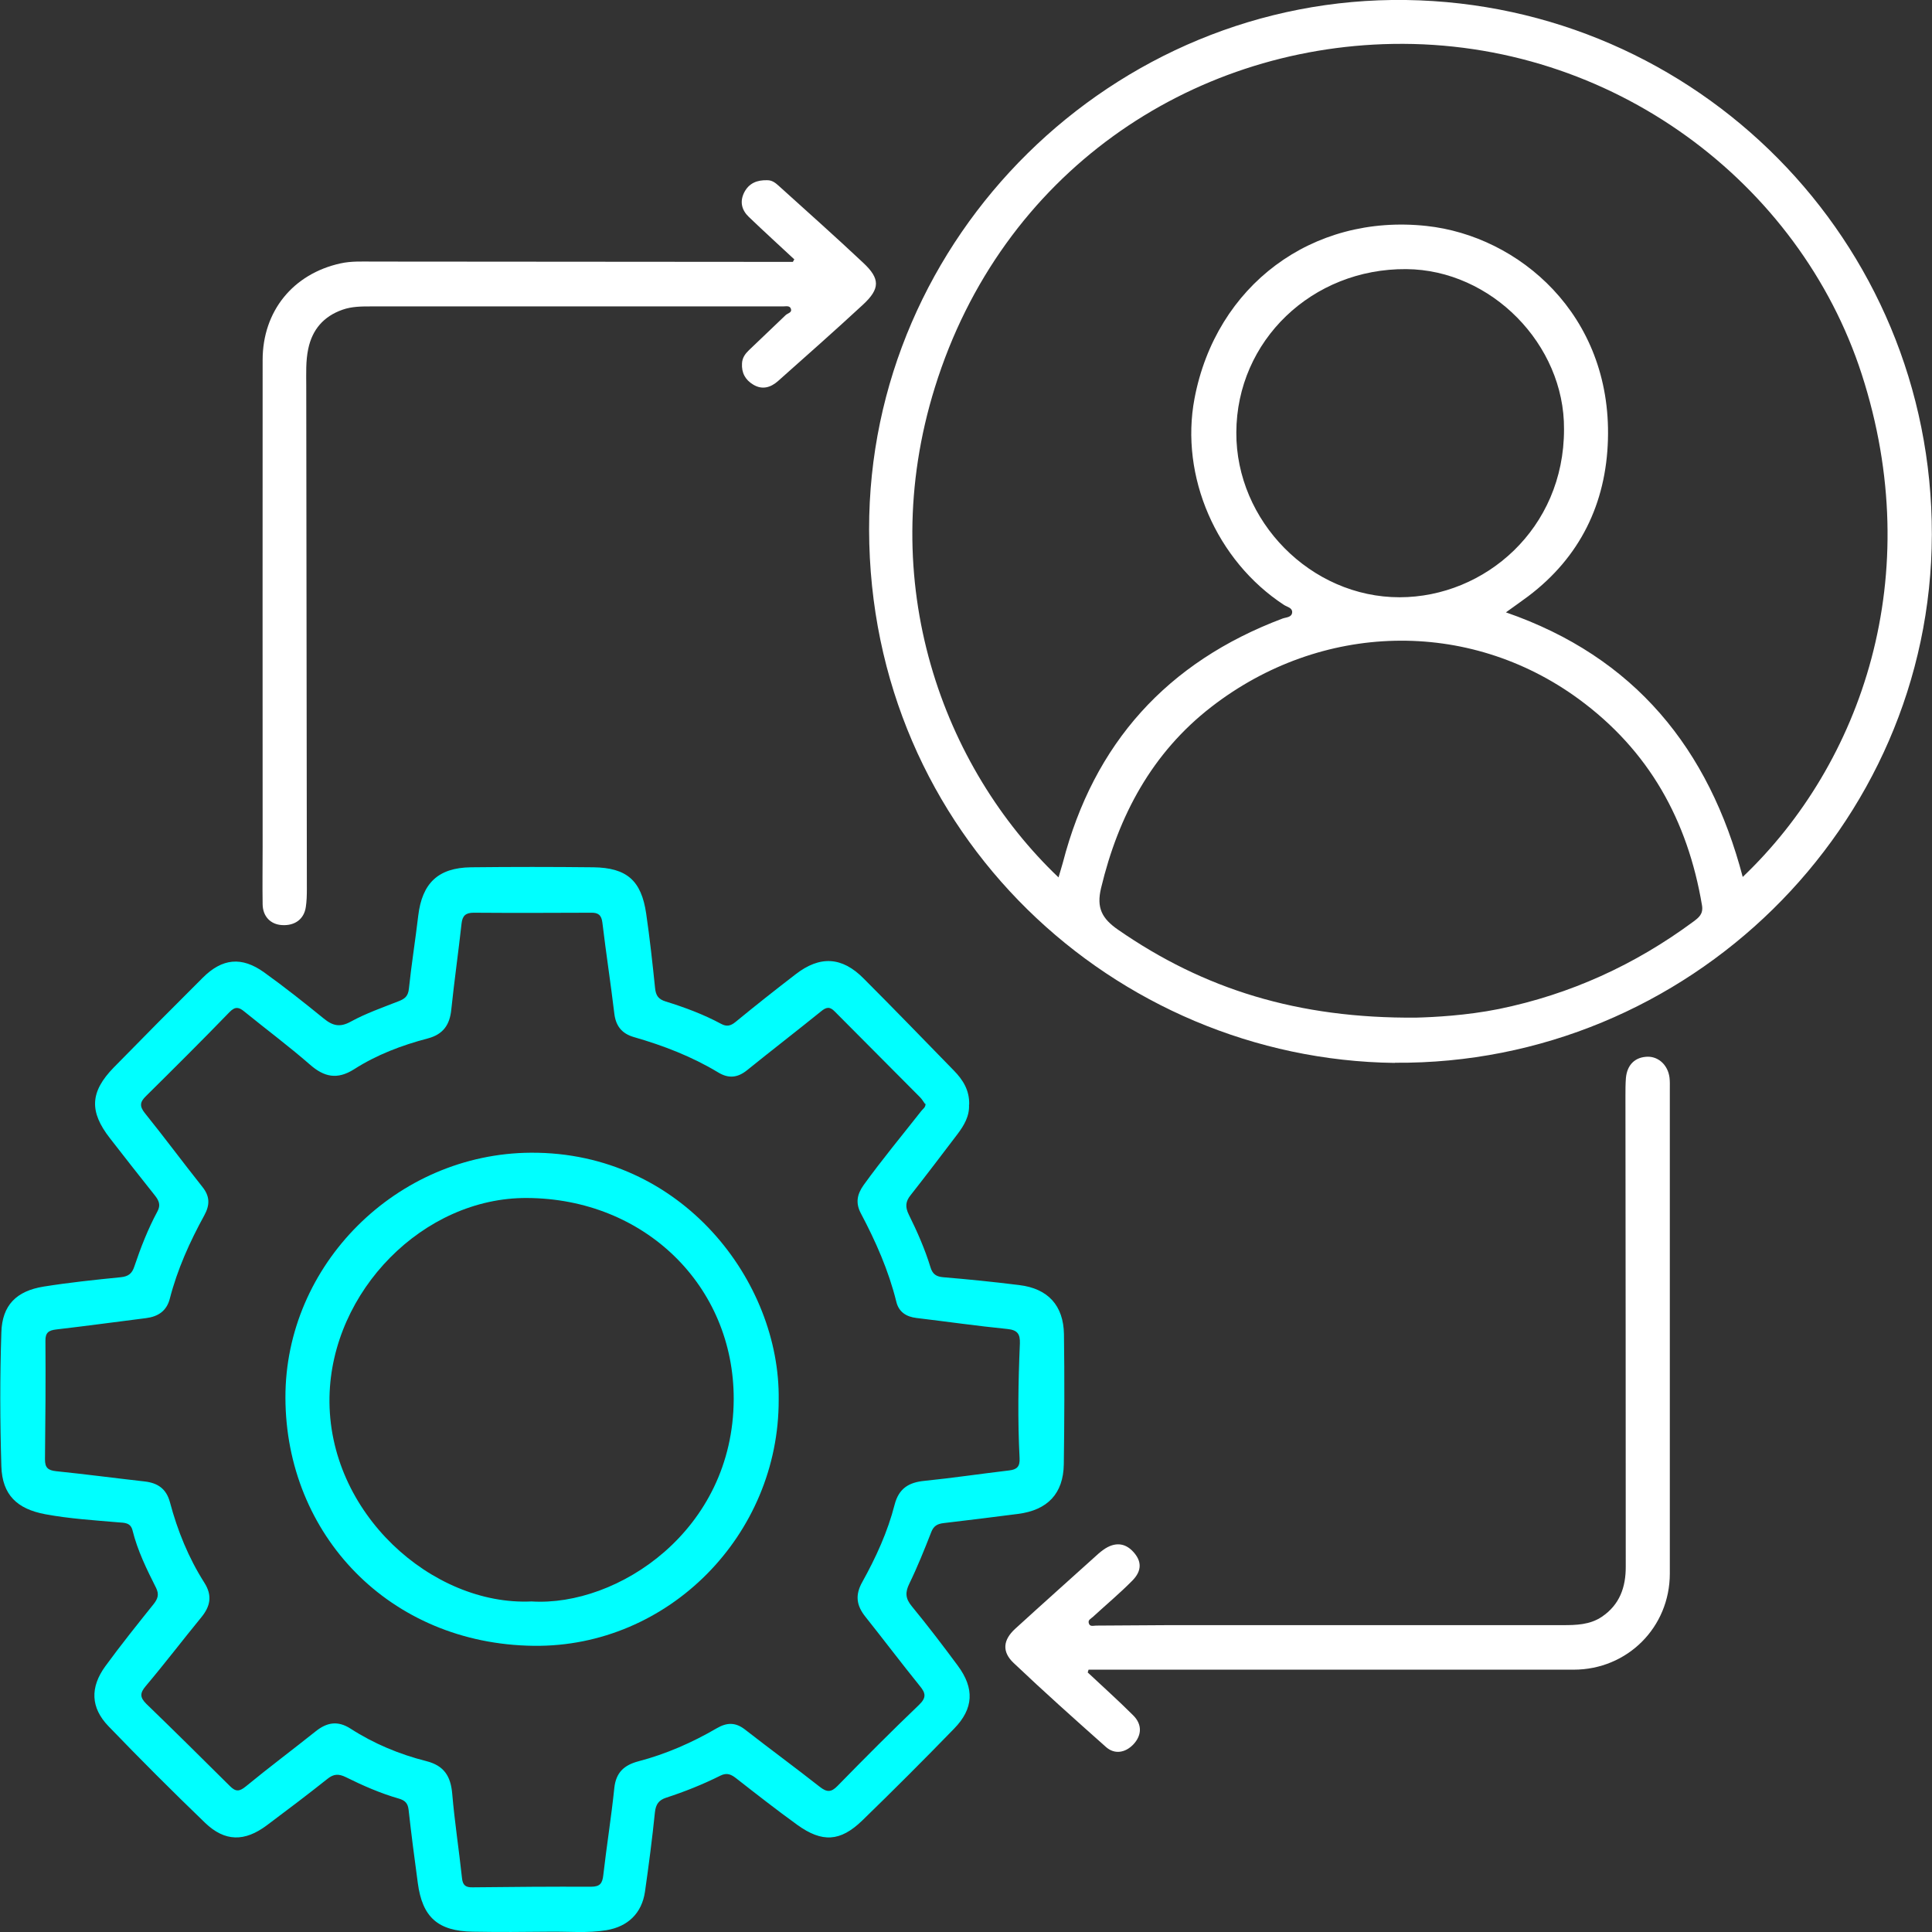
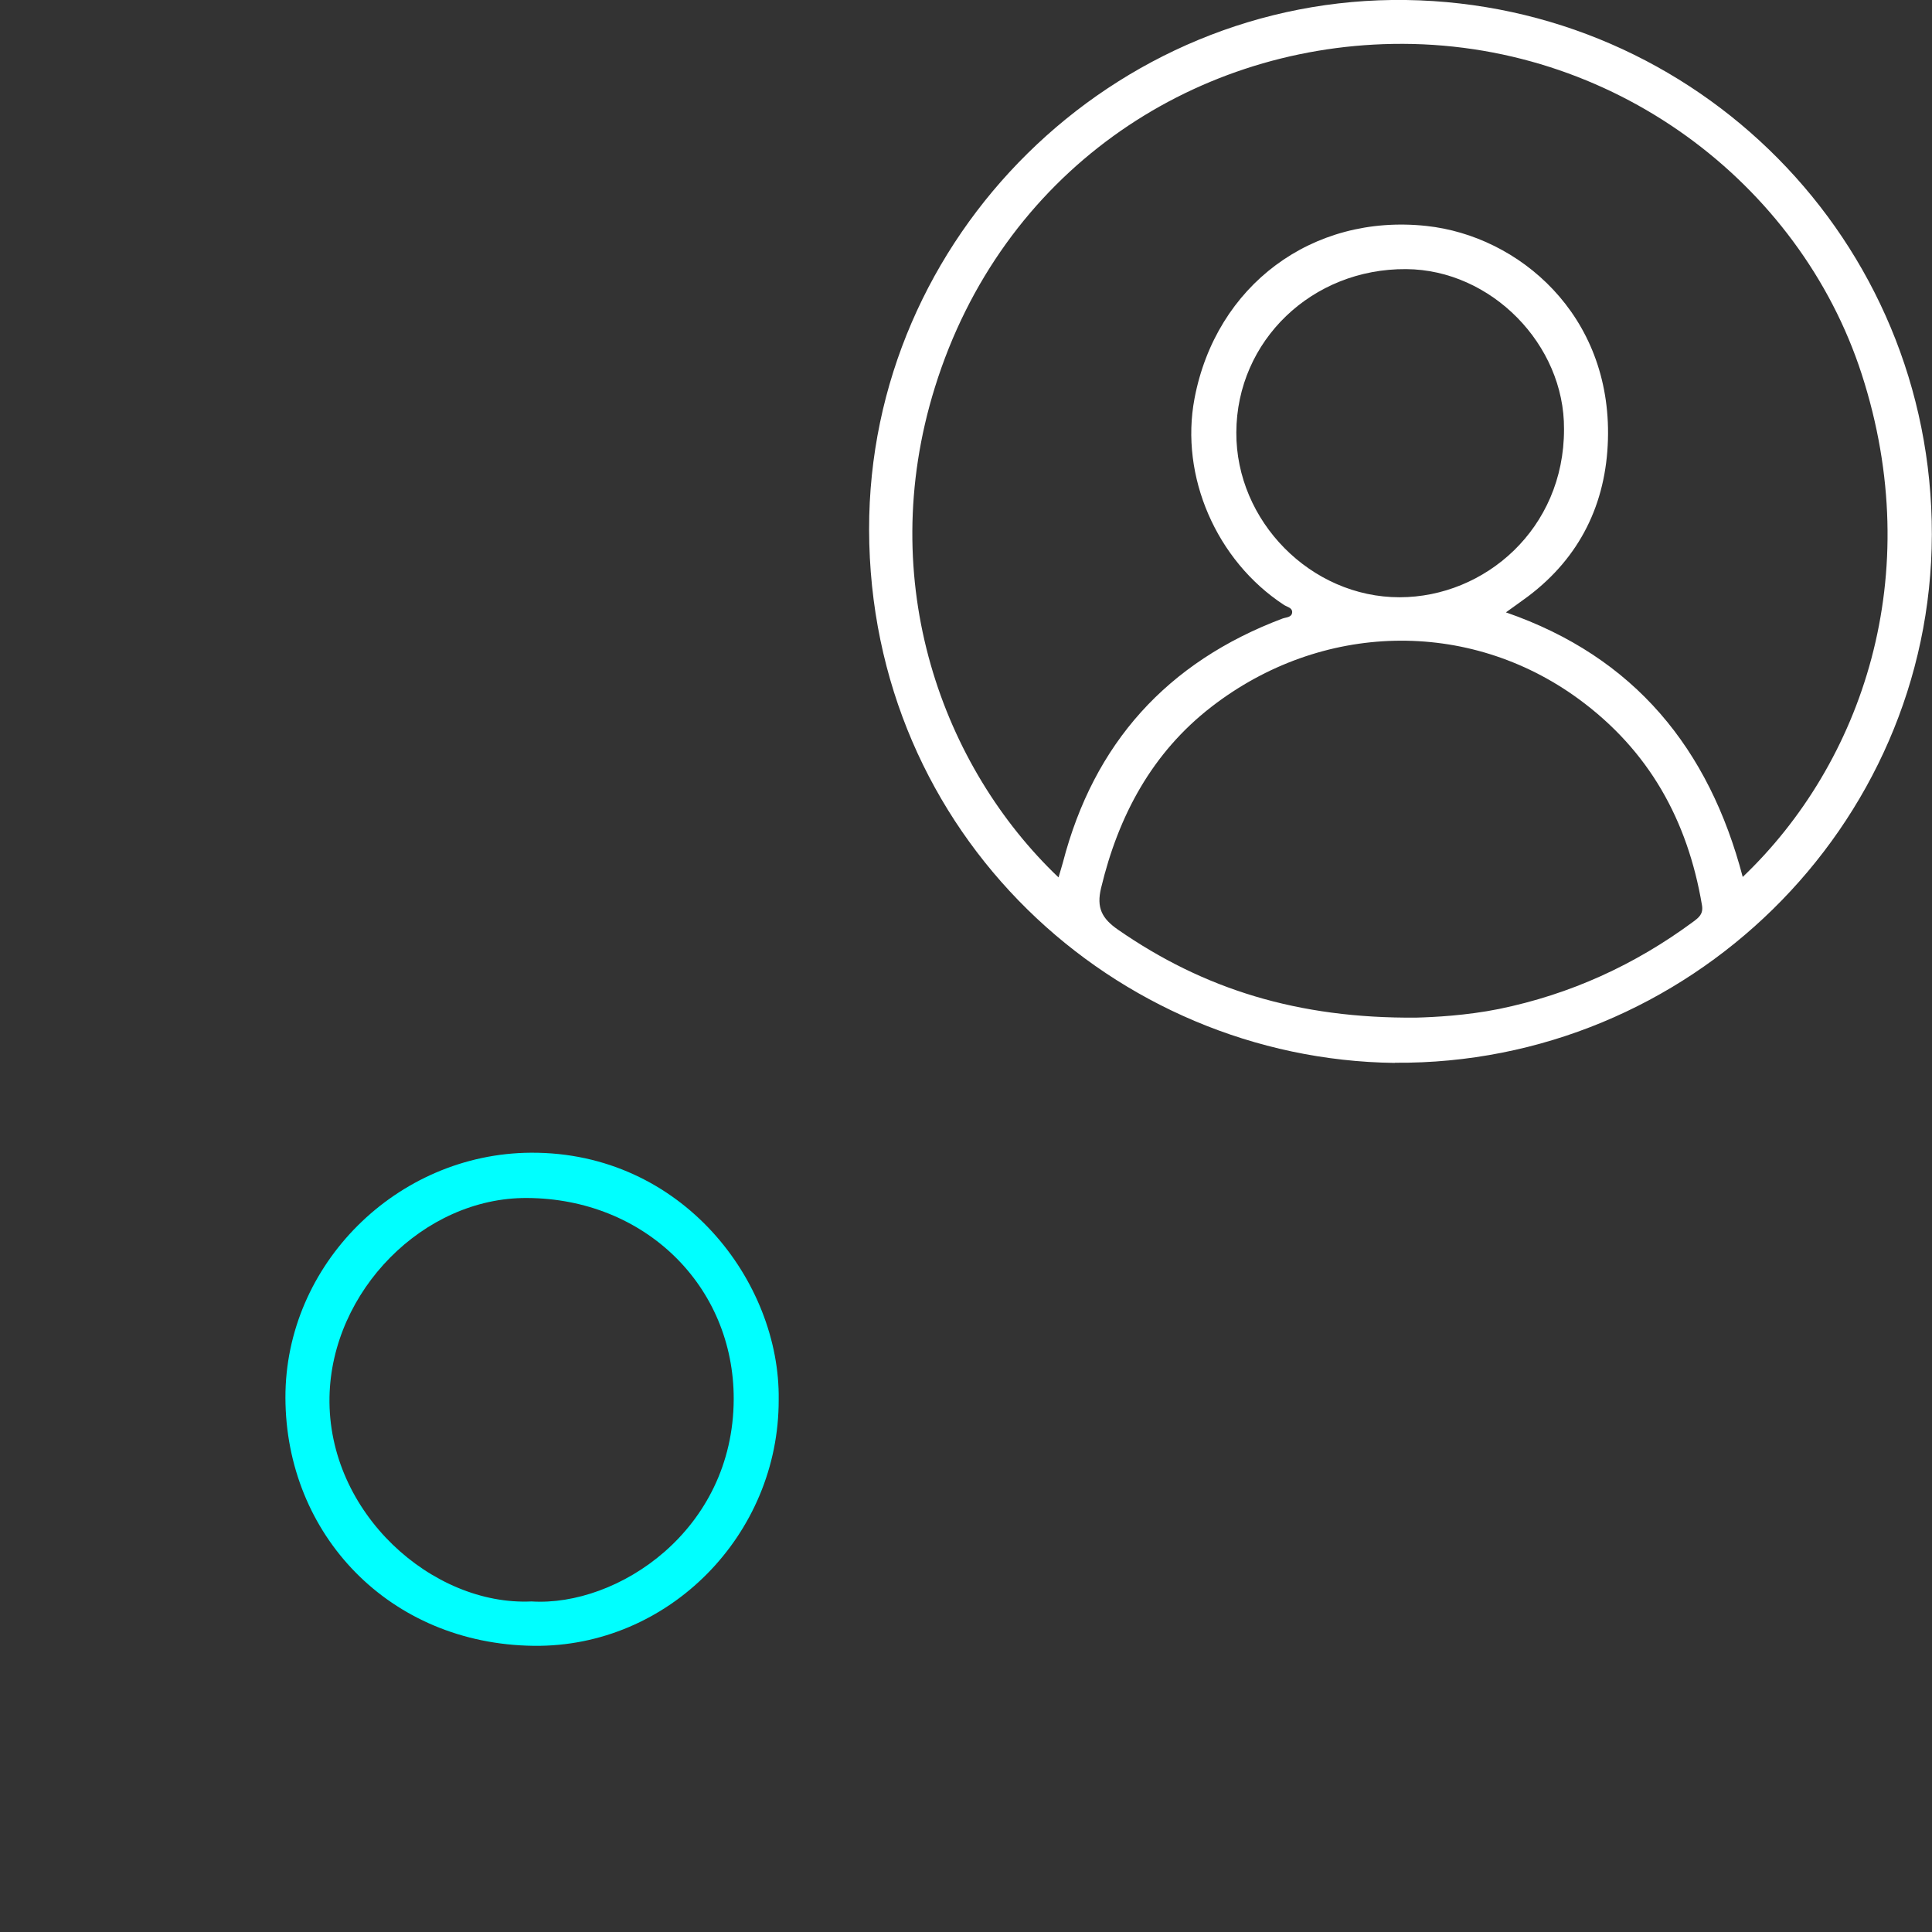
<svg xmlns="http://www.w3.org/2000/svg" id="Layer_1" data-name="Layer 1" viewBox="0 0 128 128">
  <rect x="0" y="0" width="128" height="128" fill="#333333" stroke="none" />
  <defs>
    <style>
      .cls-1 {
        fill: #fff;
      }

      .cls-2 {
        fill: aqua;
      }
    </style>
  </defs>
  <path class="cls-1" d="m92.4,70.42c-18.51-.23-34.78-15.12-34.82-35.33C57.55,15.67,73.76-.27,93.15,0c19.25.28,34.87,15.92,34.84,35.42-.04,19.38-16.18,35.14-35.58,34.99Zm23.05-12.31c7.93-7.55,12.21-19.99,7.89-33.33-4.1-12.65-16.53-22.12-31.07-21.87-13.44.23-25.91,8.54-30.33,22.75-4.03,12.94.55,25.2,8.19,32.47.1-.35.2-.66.29-.99,2.05-7.9,6.91-13.28,14.55-16.16.25-.09.63-.07.64-.43,0-.29-.34-.34-.54-.47-4.48-2.93-6.91-8.53-5.93-13.68,1.42-7.48,7.79-12.25,15.37-11.43,6.11.66,12.26,5.87,12.02,14.15-.12,4.23-1.84,7.79-5.29,10.39-.44.33-.89.64-1.47,1.06,8.53,2.95,13.46,9.04,15.69,17.53Zm-21.61,9.31c1.16-.03,3.32-.14,5.46-.57,4.73-.97,9.01-2.92,12.89-5.79.36-.27.67-.5.57-1.09-.95-5.62-3.5-10.24-8.17-13.66-7.33-5.36-17.07-5.1-24.33.52-3.93,3.04-6.16,7.2-7.31,12-.32,1.32.06,2.03,1.13,2.77,5.66,3.92,11.89,5.89,19.77,5.82Zm9.78-38.99c.04-5.61-4.83-10.56-10.45-10.6-6.24-.05-11.24,4.74-11.26,10.82-.03,5.87,4.93,10.93,10.83,10.92,5.63-.01,10.89-4.53,10.88-11.13Z" />
-   <path class="cls-2" d="m64.2,73.19c.04.75-.33,1.38-.78,1.97-1.02,1.34-2.04,2.69-3.08,4.01-.35.43-.38.79-.13,1.3.56,1.13,1.07,2.29,1.44,3.5.14.45.38.61.84.65,1.68.14,3.36.31,5.04.52,1.9.23,2.93,1.35,2.96,3.26.04,2.87.03,5.74-.01,8.61-.03,1.95-1.08,3.04-3.03,3.29-1.65.21-3.29.42-4.94.61-.4.05-.65.18-.81.59-.45,1.15-.91,2.3-1.45,3.41-.29.59-.27.99.16,1.51,1.05,1.28,2.06,2.6,3.05,3.94,1.11,1.5,1.05,2.84-.25,4.17-2,2.06-4.03,4.09-6.09,6.09-1.45,1.4-2.65,1.47-4.3.28-1.37-.99-2.7-2.03-4.03-3.07-.33-.26-.62-.41-1.06-.19-1.16.58-2.36,1.06-3.59,1.46-.49.16-.69.43-.75.97-.18,1.76-.41,3.52-.66,5.27-.21,1.41-1.12,2.3-2.55,2.54-1.26.21-2.53.08-3.79.1-1.69.02-3.38.03-5.07,0-2.31-.04-3.34-.96-3.64-3.23-.22-1.62-.43-3.23-.61-4.85-.05-.44-.24-.62-.65-.74-1.22-.35-2.38-.86-3.51-1.42-.47-.23-.8-.22-1.21.11-1.32,1.05-2.67,2.07-4.02,3.08-1.47,1.1-2.78,1.1-4.1-.17-2.17-2.09-4.3-4.22-6.39-6.39-1.19-1.23-1.23-2.58-.21-3.98,1.03-1.41,2.12-2.77,3.21-4.13.27-.35.36-.63.15-1.06-.62-1.23-1.23-2.47-1.56-3.81-.13-.52-.54-.5-.93-.53-1.62-.14-3.25-.24-4.86-.54-1.86-.35-2.84-1.28-2.9-3.17-.09-2.95-.1-5.91,0-8.87.05-1.81,1-2.75,2.8-3.04,1.69-.27,3.4-.45,5.11-.62.51-.05.75-.25.9-.71.42-1.25.9-2.48,1.53-3.65.23-.42.1-.72-.17-1.06-1-1.25-1.99-2.52-2.97-3.78-1.39-1.78-1.33-3.08.25-4.7,1.95-1.99,3.91-3.97,5.89-5.94,1.29-1.29,2.58-1.43,4.08-.35,1.35.97,2.65,2,3.94,3.05.6.49,1.08.6,1.8.2,1.01-.55,2.1-.93,3.17-1.35.41-.16.62-.34.67-.82.17-1.62.43-3.23.62-4.85.26-2.15,1.32-3.17,3.49-3.2,2.7-.03,5.41-.03,8.11,0,2.22.03,3.18.88,3.5,3.06.24,1.64.42,3.29.59,4.94.05.5.22.74.7.89,1.26.39,2.5.85,3.67,1.48.37.2.63.15.97-.13,1.3-1.07,2.63-2.12,3.97-3.15,1.61-1.25,3.08-1.17,4.51.28,2.01,2.01,3.99,4.06,5.97,6.09.61.62,1.05,1.32,1.02,2.27Zm-2.92-.06c-.09-.12-.19-.3-.32-.43-1.88-1.9-3.78-3.79-5.66-5.69-.33-.34-.56-.29-.91,0-1.62,1.31-3.27,2.58-4.89,3.89-.63.51-1.23.57-1.92.15-1.74-1.05-3.63-1.78-5.58-2.34-.8-.23-1.2-.73-1.3-1.56-.24-2.01-.55-4.01-.79-6.02-.06-.51-.28-.67-.75-.66-2.59.01-5.18.02-7.77,0-.52,0-.75.18-.81.71-.21,1.9-.48,3.79-.68,5.7-.1,1.02-.54,1.65-1.56,1.92-1.72.45-3.38,1.08-4.88,2.04-1.12.71-1.99.52-2.94-.32-1.4-1.22-2.89-2.33-4.33-3.5-.35-.29-.6-.36-.98.03-1.82,1.88-3.68,3.73-5.54,5.57-.4.39-.44.67-.07,1.13,1.29,1.6,2.51,3.25,3.79,4.86.52.64.53,1.21.14,1.92-.96,1.75-1.78,3.57-2.28,5.51-.21.82-.78,1.19-1.58,1.29-1.98.25-3.96.52-5.94.75-.5.06-.73.2-.72.76.02,2.62,0,5.24-.03,7.85,0,.54.19.72.73.78,1.96.2,3.91.46,5.87.68.88.1,1.44.49,1.68,1.38.5,1.88,1.23,3.68,2.28,5.33.54.85.4,1.56-.21,2.3-1.23,1.5-2.41,3.05-3.66,4.53-.4.47-.42.75.02,1.19,1.86,1.8,3.7,3.62,5.54,5.45.38.38.62.38,1.05.03,1.52-1.25,3.1-2.43,4.64-3.66.74-.59,1.46-.72,2.31-.17,1.55,1,3.24,1.7,5.02,2.15,1.18.3,1.61,1.01,1.71,2.15.16,1.88.45,3.74.65,5.61.05.48.26.61.7.6,2.62-.03,5.24-.05,7.85-.04.59,0,.75-.22.81-.77.22-1.93.53-3.84.73-5.77.11-1.04.66-1.52,1.6-1.77,1.83-.48,3.56-1.24,5.19-2.19.67-.39,1.24-.4,1.86.08,1.64,1.28,3.32,2.51,4.96,3.8.47.37.76.38,1.19-.07,1.77-1.81,3.56-3.61,5.39-5.36.5-.48.44-.78.05-1.25-1.22-1.51-2.39-3.06-3.6-4.58-.6-.75-.7-1.44-.21-2.31.9-1.62,1.68-3.32,2.14-5.12.28-1.08.94-1.48,1.98-1.58,1.87-.19,3.74-.47,5.61-.69.51-.06.72-.25.69-.81-.13-2.53-.09-5.06.02-7.6.02-.62-.15-.89-.82-.96-2.01-.2-4.02-.49-6.03-.73-.68-.08-1.18-.4-1.34-1.09-.51-2.06-1.36-3.98-2.35-5.85-.35-.67-.26-1.24.19-1.87,1.22-1.69,2.55-3.29,3.83-4.92.1-.13.27-.21.27-.46Z" />
-   <path class="cls-1" d="m52.61,17.17c-1-.93-2.01-1.85-3-2.8-.47-.45-.61-1-.31-1.61.32-.63.86-.84,1.54-.82.31,0,.53.17.74.36,1.88,1.7,3.77,3.38,5.62,5.12,1.12,1.05,1.11,1.71-.02,2.76-1.86,1.72-3.76,3.4-5.65,5.08-.48.42-1.04.58-1.63.22-.52-.31-.78-.78-.74-1.41.02-.37.21-.63.46-.87.82-.78,1.63-1.55,2.44-2.33.13-.12.43-.16.34-.41-.08-.23-.32-.16-.52-.16-.79,0-1.58,0-2.36,0-8.3,0-16.61,0-24.91,0-.65,0-1.3,0-1.92.22-1.25.44-2,1.31-2.27,2.6-.17.81-.13,1.63-.13,2.44.01,11.12.03,22.24.04,33.36,0,.39-.01.79-.07,1.18-.12.8-.73,1.24-1.57,1.19-.76-.04-1.28-.57-1.29-1.38-.02-1.27,0-2.53,0-3.8,0-10.75-.01-21.51,0-32.26,0-3.24,2.02-5.71,5.16-6.4.72-.16,1.46-.12,2.19-.12,8.95,0,17.9.02,26.85.02.31,0,.62,0,.93,0,.03-.06.07-.12.1-.18Z" />
-   <path class="cls-1" d="m72.07,110.81c1,.94,2.03,1.86,3,2.83.62.61.58,1.34.01,1.94-.53.55-1.24.67-1.81.16-2.06-1.83-4.12-3.67-6.12-5.57-.78-.74-.7-1.52.11-2.26,1.83-1.67,3.68-3.32,5.52-4.98.1-.09.22-.18.33-.26.72-.51,1.41-.47,1.96.13.58.62.6,1.27-.06,1.93-.83.84-1.74,1.6-2.61,2.4-.12.11-.32.19-.27.39.06.28.31.18.49.18,1.6,0,3.21-.03,4.81-.03,8.7,0,17.39,0,26.09,0,.9,0,1.81-.02,2.6-.55,1.19-.8,1.6-1.97,1.59-3.35,0-10.39-.01-20.77-.02-31.16,0-.39,0-.79.03-1.18.08-.9.62-1.41,1.46-1.42.72,0,1.33.57,1.43,1.39.03.25.02.51.02.76,0,10.7,0,21.39,0,32.09,0,3.56-2.81,6.37-6.37,6.37-10.36,0-20.71,0-31.07,0-.36,0-.71,0-1.07,0-.02.07-.04.13-.06.2Z" />
  <path class="cls-2" d="m51.59,92.73c.03,8.95-7.29,16.41-16.22,16.31-9.59-.11-16.44-7.39-16.46-16.44-.02-8.81,7.37-16.18,16.27-16.23,10.02-.05,16.52,8.56,16.41,16.36Zm-16.38,13.37c5.7.36,13.37-4.69,13.4-13.4.02-7.49-5.89-13.3-13.71-13.33-6.85-.03-12.94,6.17-13.07,13.19-.14,7.68,6.82,13.85,13.39,13.54Z" />
</svg>